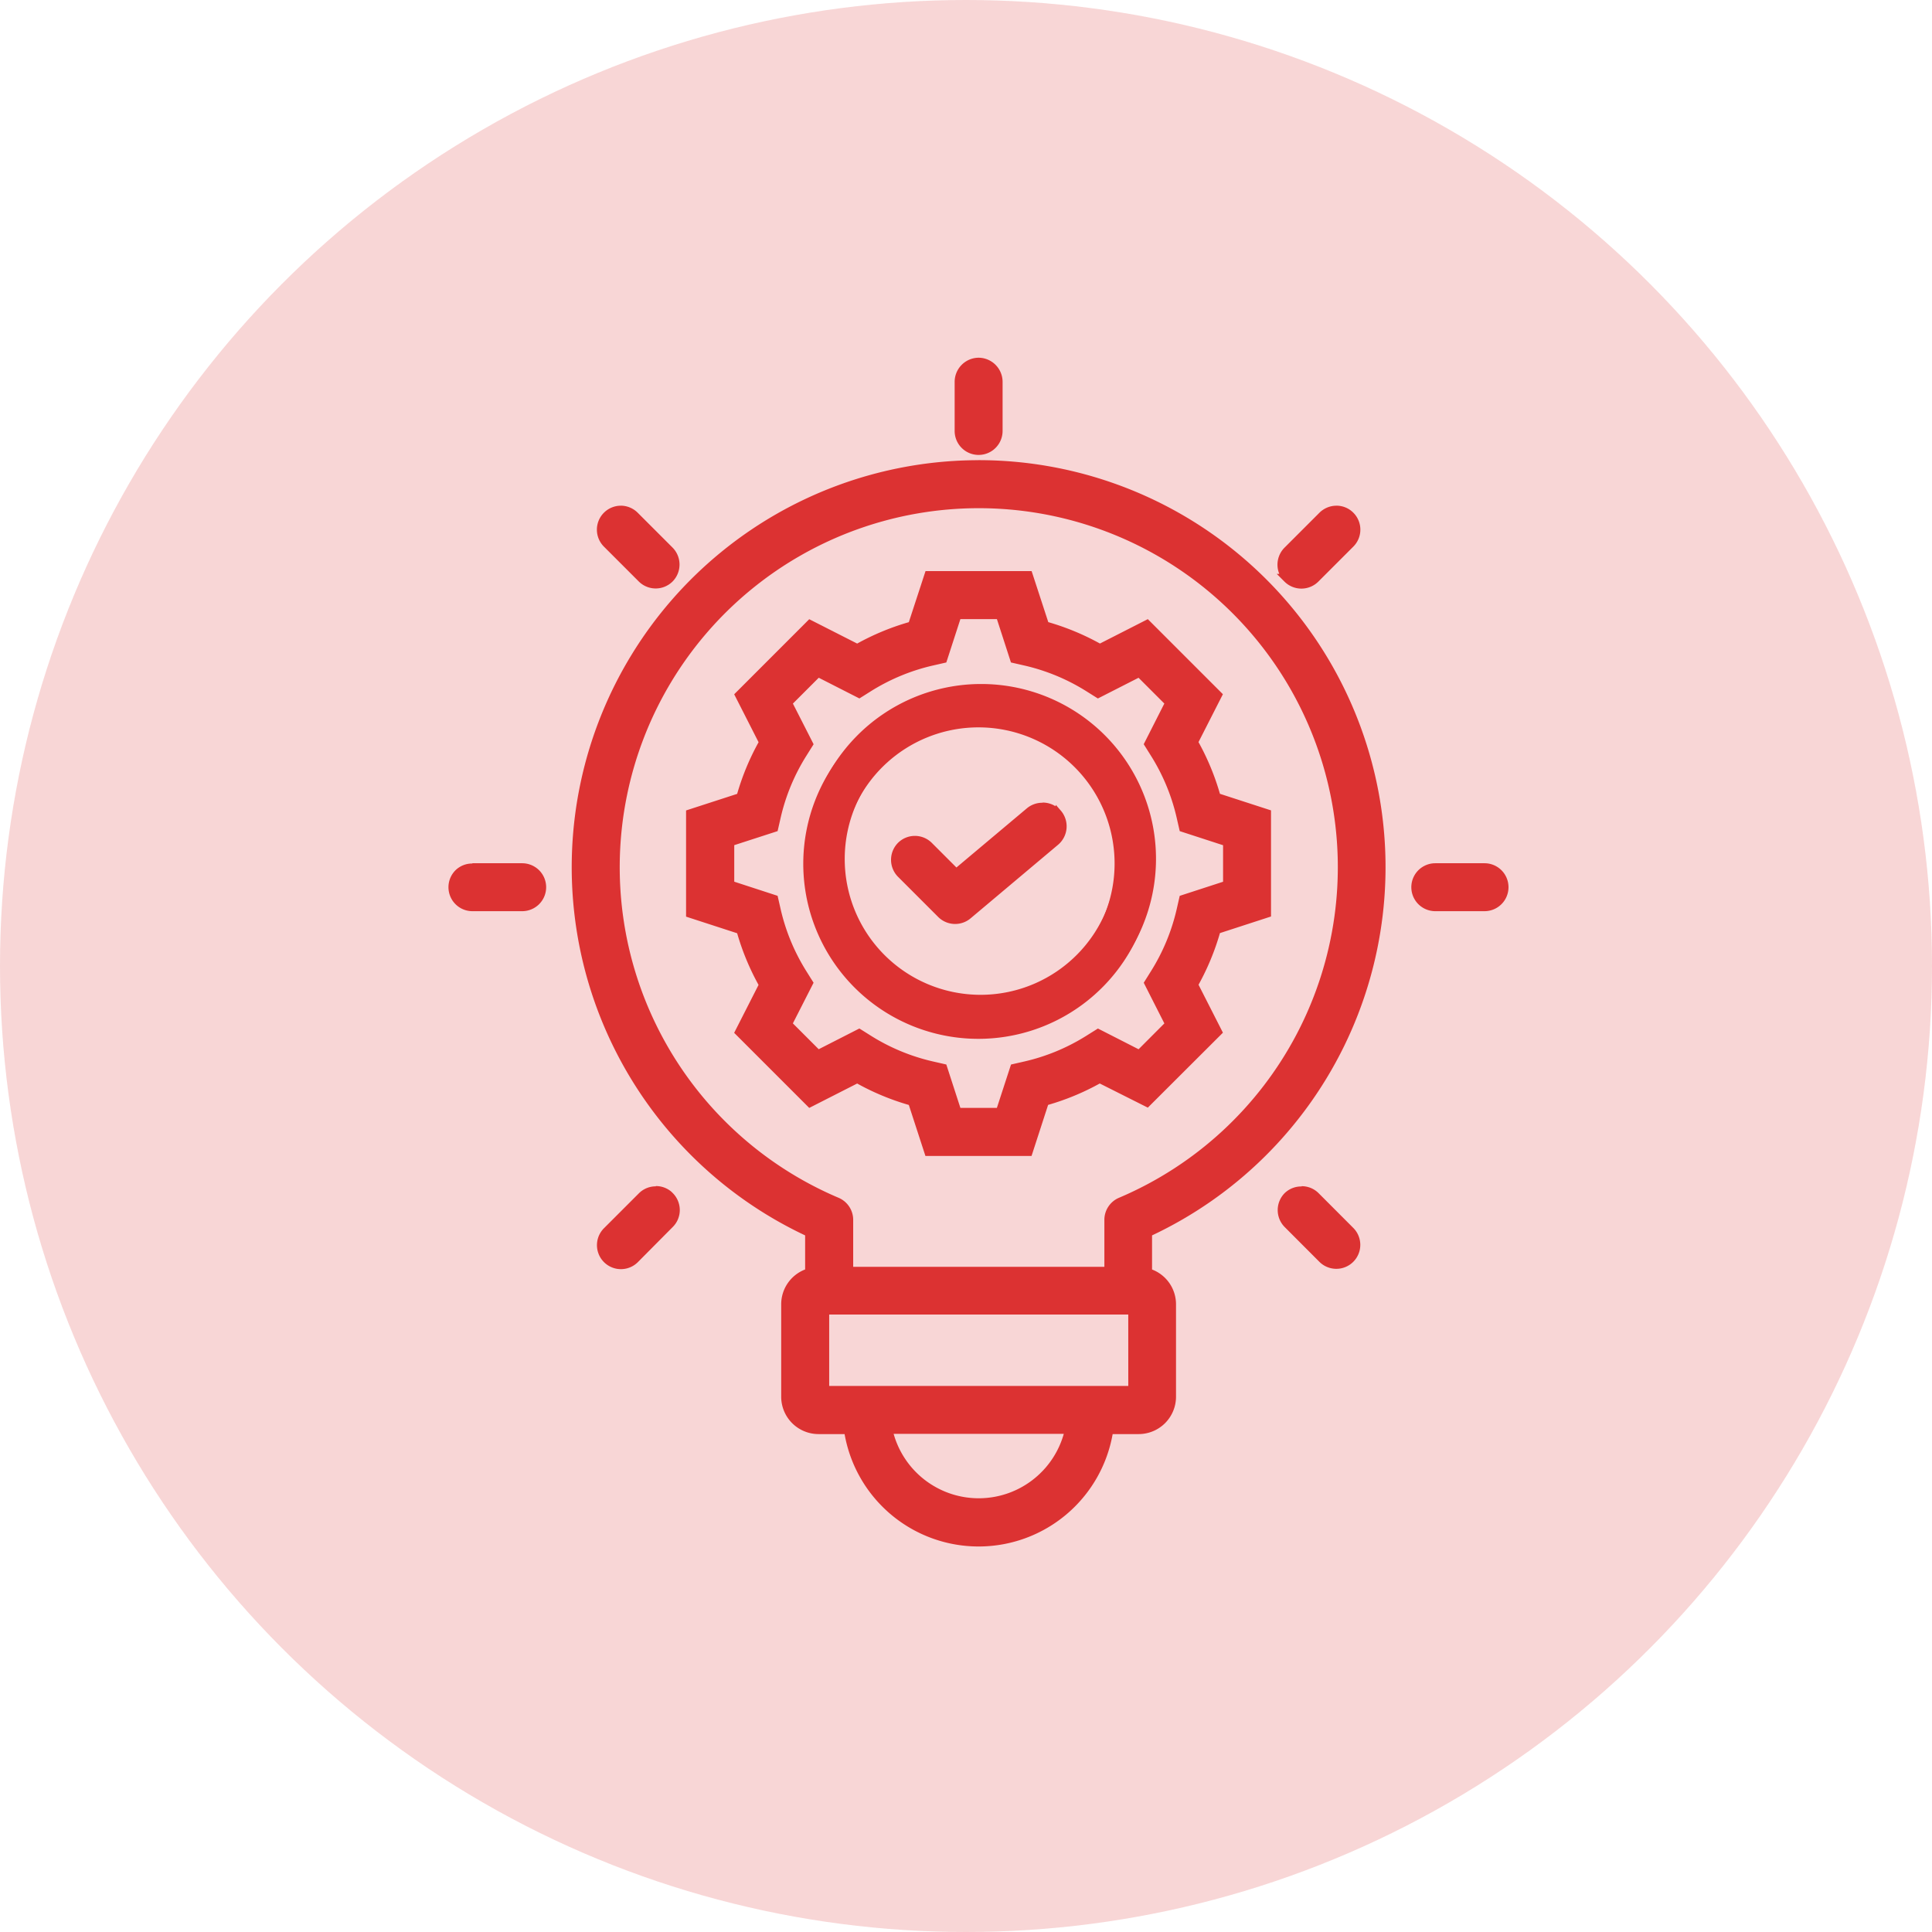
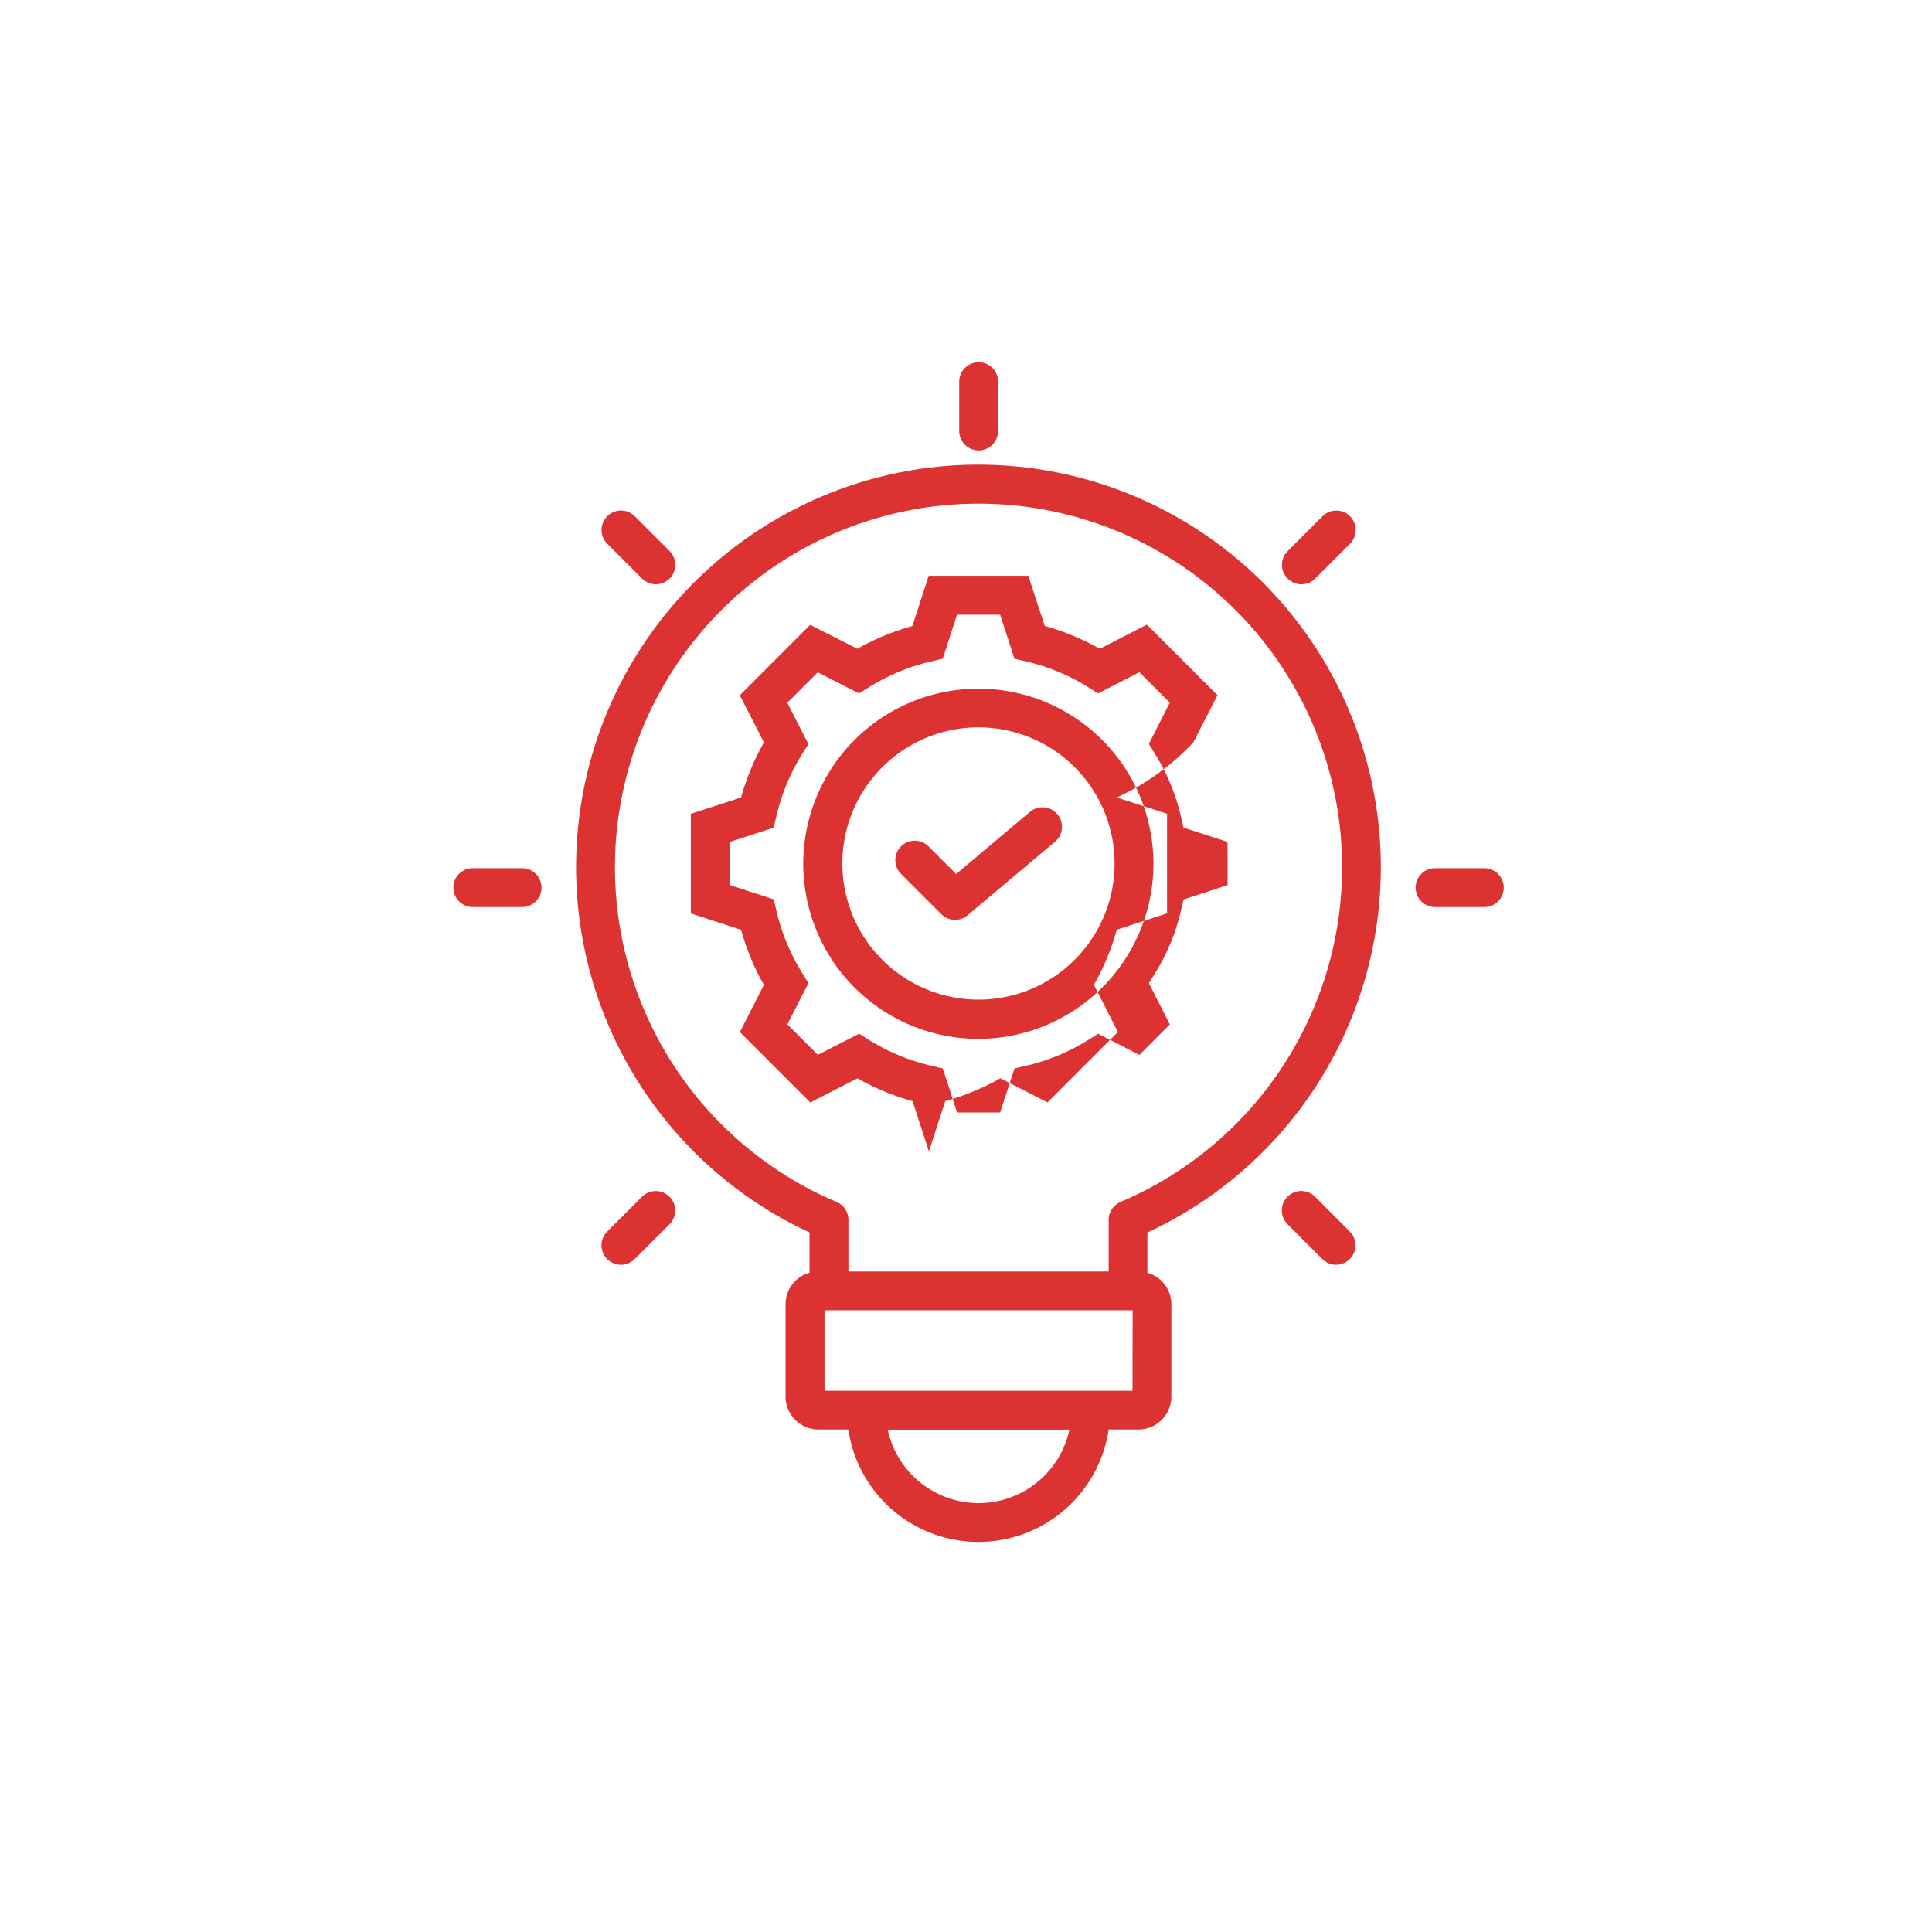
<svg xmlns="http://www.w3.org/2000/svg" width="64" height="64" viewBox="0 0 64 64">
  <g id="Customized-solution-icon" transform="translate(-1031 -3785)">
-     <circle id="Ellipse_649" data-name="Ellipse 649" cx="32" cy="32" r="32" transform="translate(1031 3785)" fill="rgba(220,50,50,0.2)" />
    <g id="Group_180063" data-name="Group 180063" transform="translate(616 94)">
      <g id="Group_180062" data-name="Group 180062" transform="translate(-5807.922 4049.831)">
-         <path id="Path_146301" data-name="Path 146301" d="M130.785,17.9a13.334,13.334,0,0,0-5.6,25.434v1.333a1.085,1.085,0,0,0-.793,1.041v3.068h0a1.088,1.088,0,0,0,1.085,1.085h.993a4.359,4.359,0,0,0,8.625,0h.992a1.088,1.088,0,0,0,1.084-1.085V45.711a1.084,1.084,0,0,0-.794-1.041V43.336a13.334,13.334,0,0,0-5.6-25.435Zm0,34.4a3.082,3.082,0,0,1-3.009-2.433h6.02a3.083,3.083,0,0,1-3.01,2.433Zm5.1-3.722H125.682V45.912h10.207Zm-.4-6.252a.645.645,0,0,0-.39.593v1.707h-8.621V42.918a.645.645,0,0,0-.39-.593,12.044,12.044,0,1,1,9.4,0ZM137.9,27.1l.8-1.562L136.362,23.2l-1.56.8h0a8.114,8.114,0,0,0-1.825-.757l-.543-1.662h-3.3l-.541,1.664A8.091,8.091,0,0,0,126.77,24l-1.562-.794-2.332,2.333.8,1.562a8.07,8.07,0,0,0-.758,1.826l-1.664.54v3.3l1.664.541h0a8.119,8.119,0,0,0,.756,1.826l-.795,1.562,2.333,2.333,1.562-.8h0a8.087,8.087,0,0,0,1.826.757l.541,1.662h3.3l.54-1.664a8.063,8.063,0,0,0,1.826-.757l1.562.8,2.333-2.333-.795-1.562h0a8.1,8.1,0,0,0,.757-1.826l1.665-.541v-3.3l-1.665-.54h0A8.084,8.084,0,0,0,137.9,27.1Zm1.134,4.729-1.459.475-.082.355a6.832,6.832,0,0,1-.873,2.106l-.193.309.694,1.368-1.007,1.01-1.368-.7-.309.194h0a6.794,6.794,0,0,1-2.106.873l-.355.082L131.5,39.36h-1.427L129.6,37.9l-.356-.082a6.825,6.825,0,0,1-2.106-.873l-.309-.195-1.368.7-1.01-1.01.7-1.368-.194-.309h0a6.83,6.83,0,0,1-.873-2.106L124,32.3l-1.459-.475V30.4L124,29.926l.082-.355a6.815,6.815,0,0,1,.873-2.105l.194-.309-.7-1.368,1.01-1.01,1.368.7.309-.194h0a6.83,6.83,0,0,1,2.106-.873l.356-.082.473-1.459H131.5l.474,1.458.356.082h0a6.825,6.825,0,0,1,2.106.873l.309.193,1.368-.7,1.007,1.008-.694,1.368.193.309h0a6.828,6.828,0,0,1,.873,2.106l.082.355,1.459.474Zm-8.247-6.508a5.8,5.8,0,1,0,4.094,1.7,5.793,5.793,0,0,0-4.094-1.7Zm0,10.3a4.509,4.509,0,1,1,3.183-1.32,4.505,4.505,0,0,1-3.183,1.32Zm2.611-6.139a.645.645,0,0,1-.078.908l-2.9,2.439a.645.645,0,0,1-.87-.038l-1.334-1.334a.644.644,0,0,1,.911-.911l.916.916L132.49,29.4h0a.644.644,0,0,1,.906.081Zm-3.254-12.694V15.152a.644.644,0,1,1,1.288,0v1.632a.644.644,0,1,1-1.288,0Zm-11.659,3.731a.644.644,0,1,1,.911-.911l1.154,1.154a.644.644,0,0,1-.911.911Zm-2.178,11.393a.644.644,0,0,1-.644.644h-1.632a.644.644,0,1,1,0-1.288h1.632a.644.644,0,0,1,.644.644Zm4.241,10.239a.644.644,0,0,1,0,.911l-1.154,1.154a.644.644,0,0,1-.911-.911l1.154-1.154a.644.644,0,0,1,.91,0Zm20.477-20.477a.644.644,0,0,1,0-.911l1.154-1.154a.644.644,0,1,1,.911.911l-1.154,1.154a.645.645,0,0,1-.911,0Zm7.158,10.238a.644.644,0,0,1-.644.644h-1.631a.644.644,0,0,1,0-1.288h1.632a.644.644,0,0,1,.643.644Zm-5.1,11.392a.644.644,0,0,1-.911.911l-1.152-1.154a.644.644,0,0,1,.911-.911Z" transform="translate(6124.553 -361.339)" fill="#dc3232" />
-         <path id="Path_146301_-_Outline" data-name="Path 146301 - Outline" d="M130.787,14.358a.8.8,0,0,1,.794.794v1.632a.794.794,0,1,1-1.588,0V15.152A.8.8,0,0,1,130.787,14.358Zm0,2.92a.494.494,0,0,0,.494-.494V15.152a.494.494,0,1,0-.988,0v1.631A.5.5,0,0,0,130.787,17.278Zm0,.473a13.484,13.484,0,0,1,5.745,25.681v1.13a1.234,1.234,0,0,1,.794,1.149v3.068a1.238,1.238,0,0,1-1.234,1.235h-.865a4.509,4.509,0,0,1-8.88,0h-.865a1.238,1.238,0,0,1-1.235-1.234V45.71a1.235,1.235,0,0,1,.793-1.149V43.432a13.484,13.484,0,0,1,5.54-25.678v0Zm5.305,31.962a.938.938,0,0,0,.934-.935V45.711a.934.934,0,0,0-.684-.9l-.11-.03V43.24l.087-.04a13.184,13.184,0,0,0-5.389-25.148h-.143A13.184,13.184,0,0,0,125.252,43.2l.087.04v1.543l-.11.031a.935.935,0,0,0-.684.9v3.067a.938.938,0,0,0,.935.935H126.6l.019.128a4.209,4.209,0,0,0,8.329,0l.019-.128Zm-5.3-30.671a12.194,12.194,0,0,1,4.76,23.421l-.013.005a.494.494,0,0,0-.287.449v1.857h-8.921V42.918a.494.494,0,0,0-.3-.455,12.194,12.194,0,0,1,4.761-23.421Zm4.666,23.135a11.894,11.894,0,1,0-9.308.01.794.794,0,0,1,.482.731v1.556h8.321V42.918a.794.794,0,0,1,.481-.731ZM118.935,19.259h0a.8.8,0,0,1,.563.238l1.153,1.153a.8.8,0,0,1,0,1.119.794.794,0,0,1-1.117.006l-1.155-1.155a.794.794,0,0,1,.557-1.36Zm1.154,2.442a.49.49,0,0,0,.349-.145.5.5,0,0,0,0-.7l-1.153-1.153a.5.5,0,0,0-.352-.149l0-.15v.15a.494.494,0,0,0-.346.847l1.155,1.155A.491.491,0,0,0,120.089,21.7Zm22.549-2.442a.788.788,0,0,1,.562.233.794.794,0,0,1-.006,1.129l-1.153,1.153a.795.795,0,0,1-1.123,0l-.256-.256h.085a.8.8,0,0,1,.172-.867l1.154-1.154a.8.8,0,0,1,.562-.237Zm-1.159,2.447a.492.492,0,0,0,.35-.145l1.154-1.154a.494.494,0,0,0-.345-.848v-.15l0,.15a.5.5,0,0,0-.35.148l-1.155,1.155a.5.5,0,0,0,0,.7l.01.01A.491.491,0,0,0,141.48,21.707Zm-12.451-.279h3.515l.552,1.69a8.274,8.274,0,0,1,1.711.709l1.586-.808,2.487,2.487-.808,1.586a8.241,8.241,0,0,1,.71,1.713l1.692.549v3.515l-1.692.55a8.266,8.266,0,0,1-.709,1.711l.808,1.588L136.392,39.2,134.8,38.4a8.222,8.222,0,0,1-1.711.709l-.549,1.692h-3.515l-.55-1.69a8.246,8.246,0,0,1-1.711-.71l-1.588.808-2.487-2.487.808-1.588a8.28,8.28,0,0,1-.709-1.711l-1.692-.55V29.355l1.692-.549a8.226,8.226,0,0,1,.71-1.711l-.808-1.588,2.486-2.487,1.588.807a8.248,8.248,0,0,1,1.711-.709Zm3.3.3h-3.079l-.532,1.637-.078.022a7.949,7.949,0,0,0-1.792.742l-.07.04-1.537-.781-2.178,2.179.782,1.537-.04.07a7.925,7.925,0,0,0-.743,1.792l-.022.078-1.637.531v3.079l1.561.507-.039.121.138-.019a7.977,7.977,0,0,0,.742,1.792l.04.07-.782,1.537,2.179,2.179,1.383-.7v-.165l.224.127a7.944,7.944,0,0,0,1.792.743l.078.022.532,1.635h3.079l.532-1.637.078-.022a7.92,7.92,0,0,0,1.792-.743l.07-.04,1.537.782,2.179-2.179-.762-1.5v-.036l.105-.025-.086-.049a7.964,7.964,0,0,0,.743-1.792l.022-.078,1.638-.532V29.572l-1.561-.507.039-.121-.138.019a7.94,7.94,0,0,0-.687-1.692l-.209.054.149-.3.746-1.465-2.179-2.179-1.381.7v.165l-.224-.126a7.973,7.973,0,0,0-1.792-.743l-.077-.022Zm-2.363.99h1.646l.481,1.481.39.091a6.958,6.958,0,0,1,2.036.864l.237.148,1.39-.708,1.161,1.162-.7,1.39.292.466h-.006a6.957,6.957,0,0,1,.754,1.922l.063.272,1.482.481v1.645l-1.482.482-.063.273a6.965,6.965,0,0,1-.892,2.152l-.148.237.7,1.39-1.161,1.164-1.39-.709-.237.149a6.928,6.928,0,0,1-2.152.893l-.272.063-.482,1.482h-1.645l-.481-1.482-.273-.063a6.958,6.958,0,0,1-2.152-.892l-.237-.15-1.39.709-1.164-1.164.708-1.389-.293-.467h.007a6.961,6.961,0,0,1-.754-1.922l-.063-.272-1.482-.482V30.289l1.482-.48.063-.272a6.948,6.948,0,0,1,.892-2.152l.149-.237-.708-1.39,1.164-1.164,1.39.708.237-.149h0a6.963,6.963,0,0,1,2.152-.892l.273-.063Zm1.428.3h-1.21l-.466,1.436-.439.1a6.664,6.664,0,0,0-2.06.853h0l-.38.239-1.347-.686-.856.856.686,1.347-.239.381a6.649,6.649,0,0,0-.854,2.059l-.1.438-1.436.465v1.21l1.436.468.1.438a6.664,6.664,0,0,0,.853,2.06l.144.23h0l.095.151-.686,1.347.856.856,1.347-.687.382.24a6.658,6.658,0,0,0,2.059.853l.439.1.466,1.437h1.209l.468-1.436.438-.1a6.628,6.628,0,0,0,2.018-.828l.423-.265,1.347.687.854-.856-.683-1.347.238-.381a6.667,6.667,0,0,0,.854-2.06l.1-.438,1.436-.467V30.507l-1.436-.467-.1-.438a6.661,6.661,0,0,0-.854-2.06l-.144-.23h0l-.095-.151.683-1.347-.854-.854-1.347.686-.381-.239a6.659,6.659,0,0,0-2.06-.854l-.439-.1Zm-.6,2.15h.157v0a5.791,5.791,0,1,1-.156,0Zm0,11.585a5.642,5.642,0,0,0,0-11.284h-.13a5.643,5.643,0,0,0,.128,11.284Zm0-10.3a4.656,4.656,0,0,1,0,9.312h-.15v0a4.655,4.655,0,0,1,.149-9.308Zm.117,9.01a4.5,4.5,0,1,0-.117,0Zm2-6.368a.793.793,0,0,1,.422.121l.014-.043.174.2a.8.8,0,0,1-.1,1.119l-2.9,2.439a.795.795,0,0,1-1.072-.046l-1.334-1.334a.8.8,0,0,1,0-1.119.794.794,0,0,1,1.118-.006l.82.82,2.346-1.971A.8.8,0,0,1,132.9,29.1Zm.4.5-.023-.028a.494.494,0,0,0-.686-.07l-.009.008L130.03,31.66l-1.013-1.013a.494.494,0,0,0-.694,0,.5.5,0,0,0,0,.7l1.333,1.333a.495.495,0,0,0,.667.029l2.9-2.439A.5.5,0,0,0,133.3,29.6Zm-19.291,1.51h1.649a.8.8,0,0,1,.561.233.794.794,0,0,1-.561,1.355h-1.649a.79.79,0,0,1-.554-.225.794.794,0,0,1,0-1.138A.79.79,0,0,1,114.014,31.113Zm0,1.288h1.649a.494.494,0,0,0,.349-.843.5.5,0,0,0-.349-.145h-1.649a.491.491,0,0,0-.345.14.494.494,0,0,0,0,.708A.491.491,0,0,0,114.014,32.4Zm31.892-1.288h1.635a.794.794,0,0,1,0,1.588h-1.631a.794.794,0,0,1,0-1.588Zm.006,1.288h1.627a.494.494,0,0,0,0-.988h-1.63a.494.494,0,0,0,0,.988Zm-25.82,9.406a.788.788,0,0,1,.51.185h0l.048.047a.8.8,0,0,1,.233.561.789.789,0,0,1-.233.562L119.5,44.317a.794.794,0,0,1-1.124-1.122l1.155-1.155A.789.789,0,0,1,120.092,41.807Zm.361.457-.012-.012a.494.494,0,0,0-.7,0l-1.154,1.154a.494.494,0,0,0,.7.7l1.153-1.153a.494.494,0,0,0,.012-.687Zm21.031-.453a.79.79,0,0,1,.556.227l1.153,1.155a.794.794,0,0,1-1.123,1.123l-1.152-1.154a.8.8,0,0,1,0-1.119A.788.788,0,0,1,141.484,41.811Zm1.148,2.438a.494.494,0,0,0,.349-.844l-1.152-1.154a.494.494,0,0,0-.7.7l1.151,1.153A.491.491,0,0,0,142.632,44.249Zm-17.1,1.514h10.507v2.965H125.532Zm10.207.3h-9.907v2.365h9.908Zm-8.149,3.653h6.391l-.039.182a3.228,3.228,0,0,1-6.313,0Zm6.013.3h-5.636a2.928,2.928,0,0,0,5.636,0Z" transform="translate(6124.553 -361.339)" fill="#dc3232" />
+         <path id="Path_146301" data-name="Path 146301" d="M130.785,17.9a13.334,13.334,0,0,0-5.6,25.434v1.333a1.085,1.085,0,0,0-.793,1.041v3.068h0a1.088,1.088,0,0,0,1.085,1.085h.993a4.359,4.359,0,0,0,8.625,0h.992a1.088,1.088,0,0,0,1.084-1.085V45.711a1.084,1.084,0,0,0-.794-1.041V43.336a13.334,13.334,0,0,0-5.6-25.435Zm0,34.4a3.082,3.082,0,0,1-3.009-2.433h6.02a3.083,3.083,0,0,1-3.01,2.433Zm5.1-3.722H125.682V45.912h10.207Zm-.4-6.252a.645.645,0,0,0-.39.593v1.707h-8.621V42.918a.645.645,0,0,0-.39-.593,12.044,12.044,0,1,1,9.4,0ZM137.9,27.1l.8-1.562L136.362,23.2l-1.56.8h0a8.114,8.114,0,0,0-1.825-.757l-.543-1.662h-3.3l-.541,1.664A8.091,8.091,0,0,0,126.77,24l-1.562-.794-2.332,2.333.8,1.562a8.07,8.07,0,0,0-.758,1.826l-1.664.54v3.3l1.664.541h0a8.119,8.119,0,0,0,.756,1.826l-.795,1.562,2.333,2.333,1.562-.8h0a8.087,8.087,0,0,0,1.826.757l.541,1.662l.54-1.664a8.063,8.063,0,0,0,1.826-.757l1.562.8,2.333-2.333-.795-1.562h0a8.1,8.1,0,0,0,.757-1.826l1.665-.541v-3.3l-1.665-.54h0A8.084,8.084,0,0,0,137.9,27.1Zm1.134,4.729-1.459.475-.082.355a6.832,6.832,0,0,1-.873,2.106l-.193.309.694,1.368-1.007,1.01-1.368-.7-.309.194h0a6.794,6.794,0,0,1-2.106.873l-.355.082L131.5,39.36h-1.427L129.6,37.9l-.356-.082a6.825,6.825,0,0,1-2.106-.873l-.309-.195-1.368.7-1.01-1.01.7-1.368-.194-.309h0a6.83,6.83,0,0,1-.873-2.106L124,32.3l-1.459-.475V30.4L124,29.926l.082-.355a6.815,6.815,0,0,1,.873-2.105l.194-.309-.7-1.368,1.01-1.01,1.368.7.309-.194h0a6.83,6.83,0,0,1,2.106-.873l.356-.082.473-1.459H131.5l.474,1.458.356.082h0a6.825,6.825,0,0,1,2.106.873l.309.193,1.368-.7,1.007,1.008-.694,1.368.193.309h0a6.828,6.828,0,0,1,.873,2.106l.082.355,1.459.474Zm-8.247-6.508a5.8,5.8,0,1,0,4.094,1.7,5.793,5.793,0,0,0-4.094-1.7Zm0,10.3a4.509,4.509,0,1,1,3.183-1.32,4.505,4.505,0,0,1-3.183,1.32Zm2.611-6.139a.645.645,0,0,1-.078.908l-2.9,2.439a.645.645,0,0,1-.87-.038l-1.334-1.334a.644.644,0,0,1,.911-.911l.916.916L132.49,29.4h0a.644.644,0,0,1,.906.081Zm-3.254-12.694V15.152a.644.644,0,1,1,1.288,0v1.632a.644.644,0,1,1-1.288,0Zm-11.659,3.731a.644.644,0,1,1,.911-.911l1.154,1.154a.644.644,0,0,1-.911.911Zm-2.178,11.393a.644.644,0,0,1-.644.644h-1.632a.644.644,0,1,1,0-1.288h1.632a.644.644,0,0,1,.644.644Zm4.241,10.239a.644.644,0,0,1,0,.911l-1.154,1.154a.644.644,0,0,1-.911-.911l1.154-1.154a.644.644,0,0,1,.91,0Zm20.477-20.477a.644.644,0,0,1,0-.911l1.154-1.154a.644.644,0,1,1,.911.911l-1.154,1.154a.645.645,0,0,1-.911,0Zm7.158,10.238a.644.644,0,0,1-.644.644h-1.631a.644.644,0,0,1,0-1.288h1.632a.644.644,0,0,1,.643.644Zm-5.1,11.392a.644.644,0,0,1-.911.911l-1.152-1.154a.644.644,0,0,1,.911-.911Z" transform="translate(6124.553 -361.339)" fill="#dc3232" />
      </g>
    </g>
  </g>
</svg>